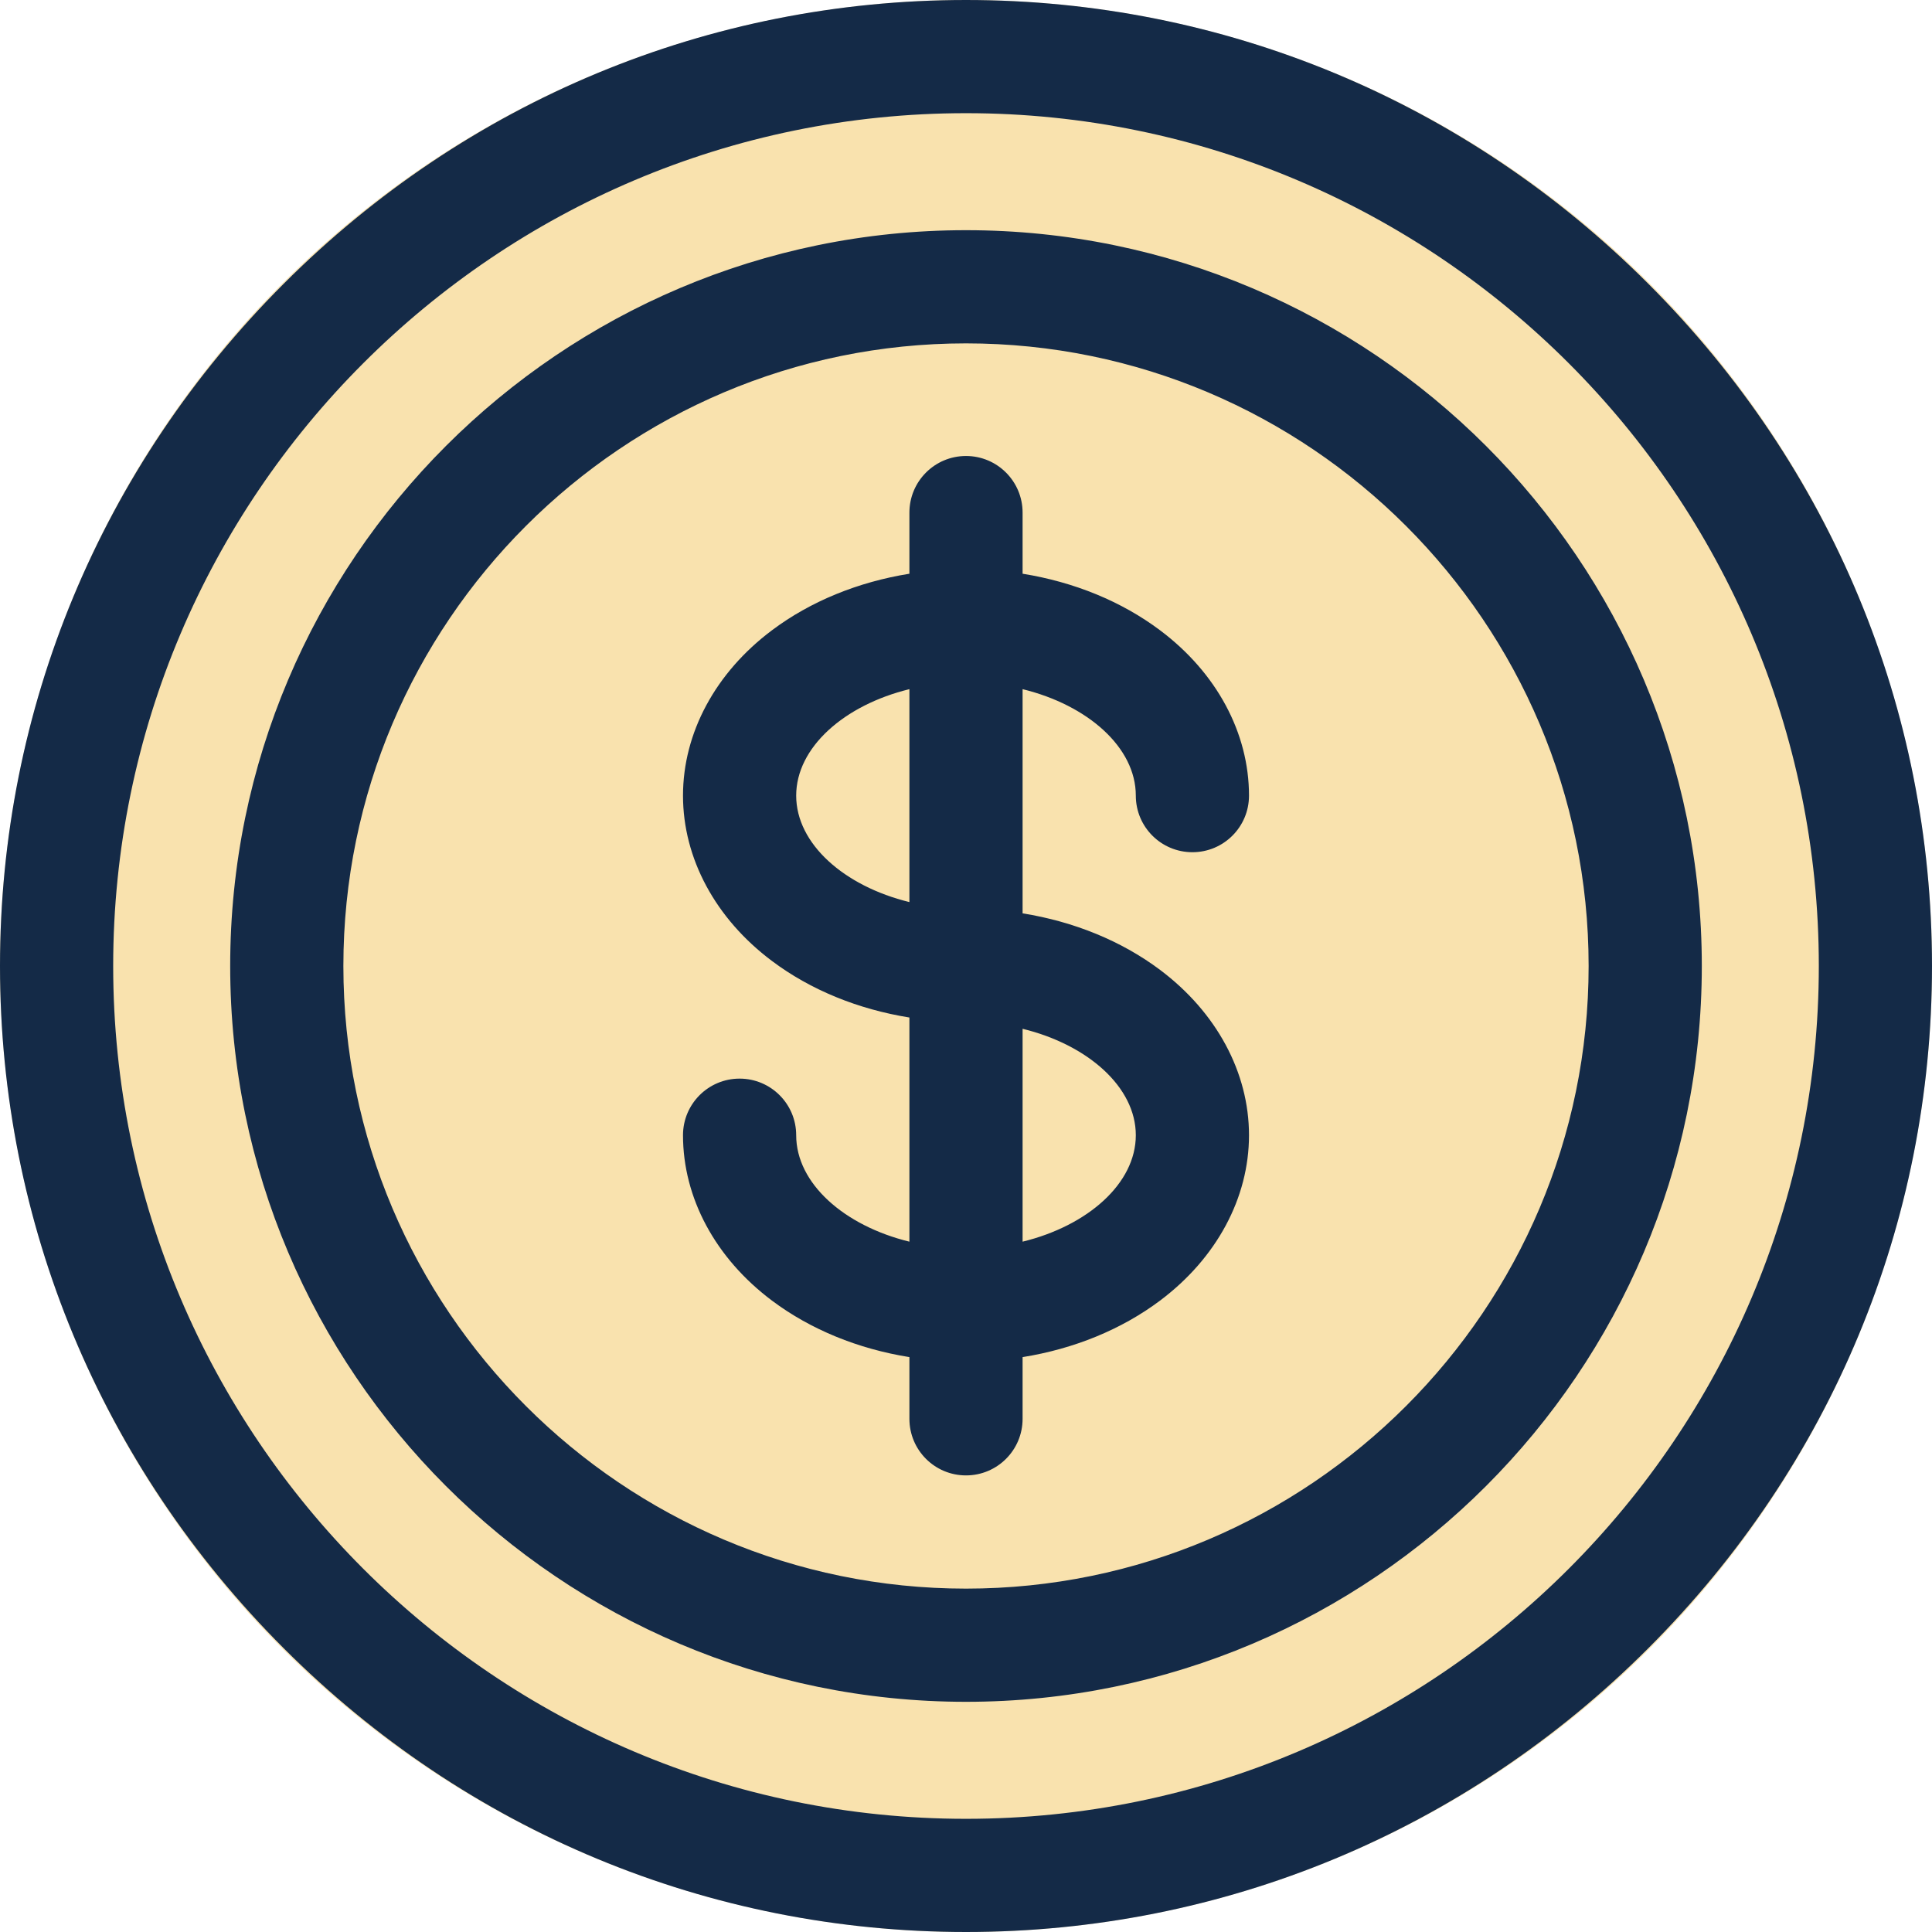
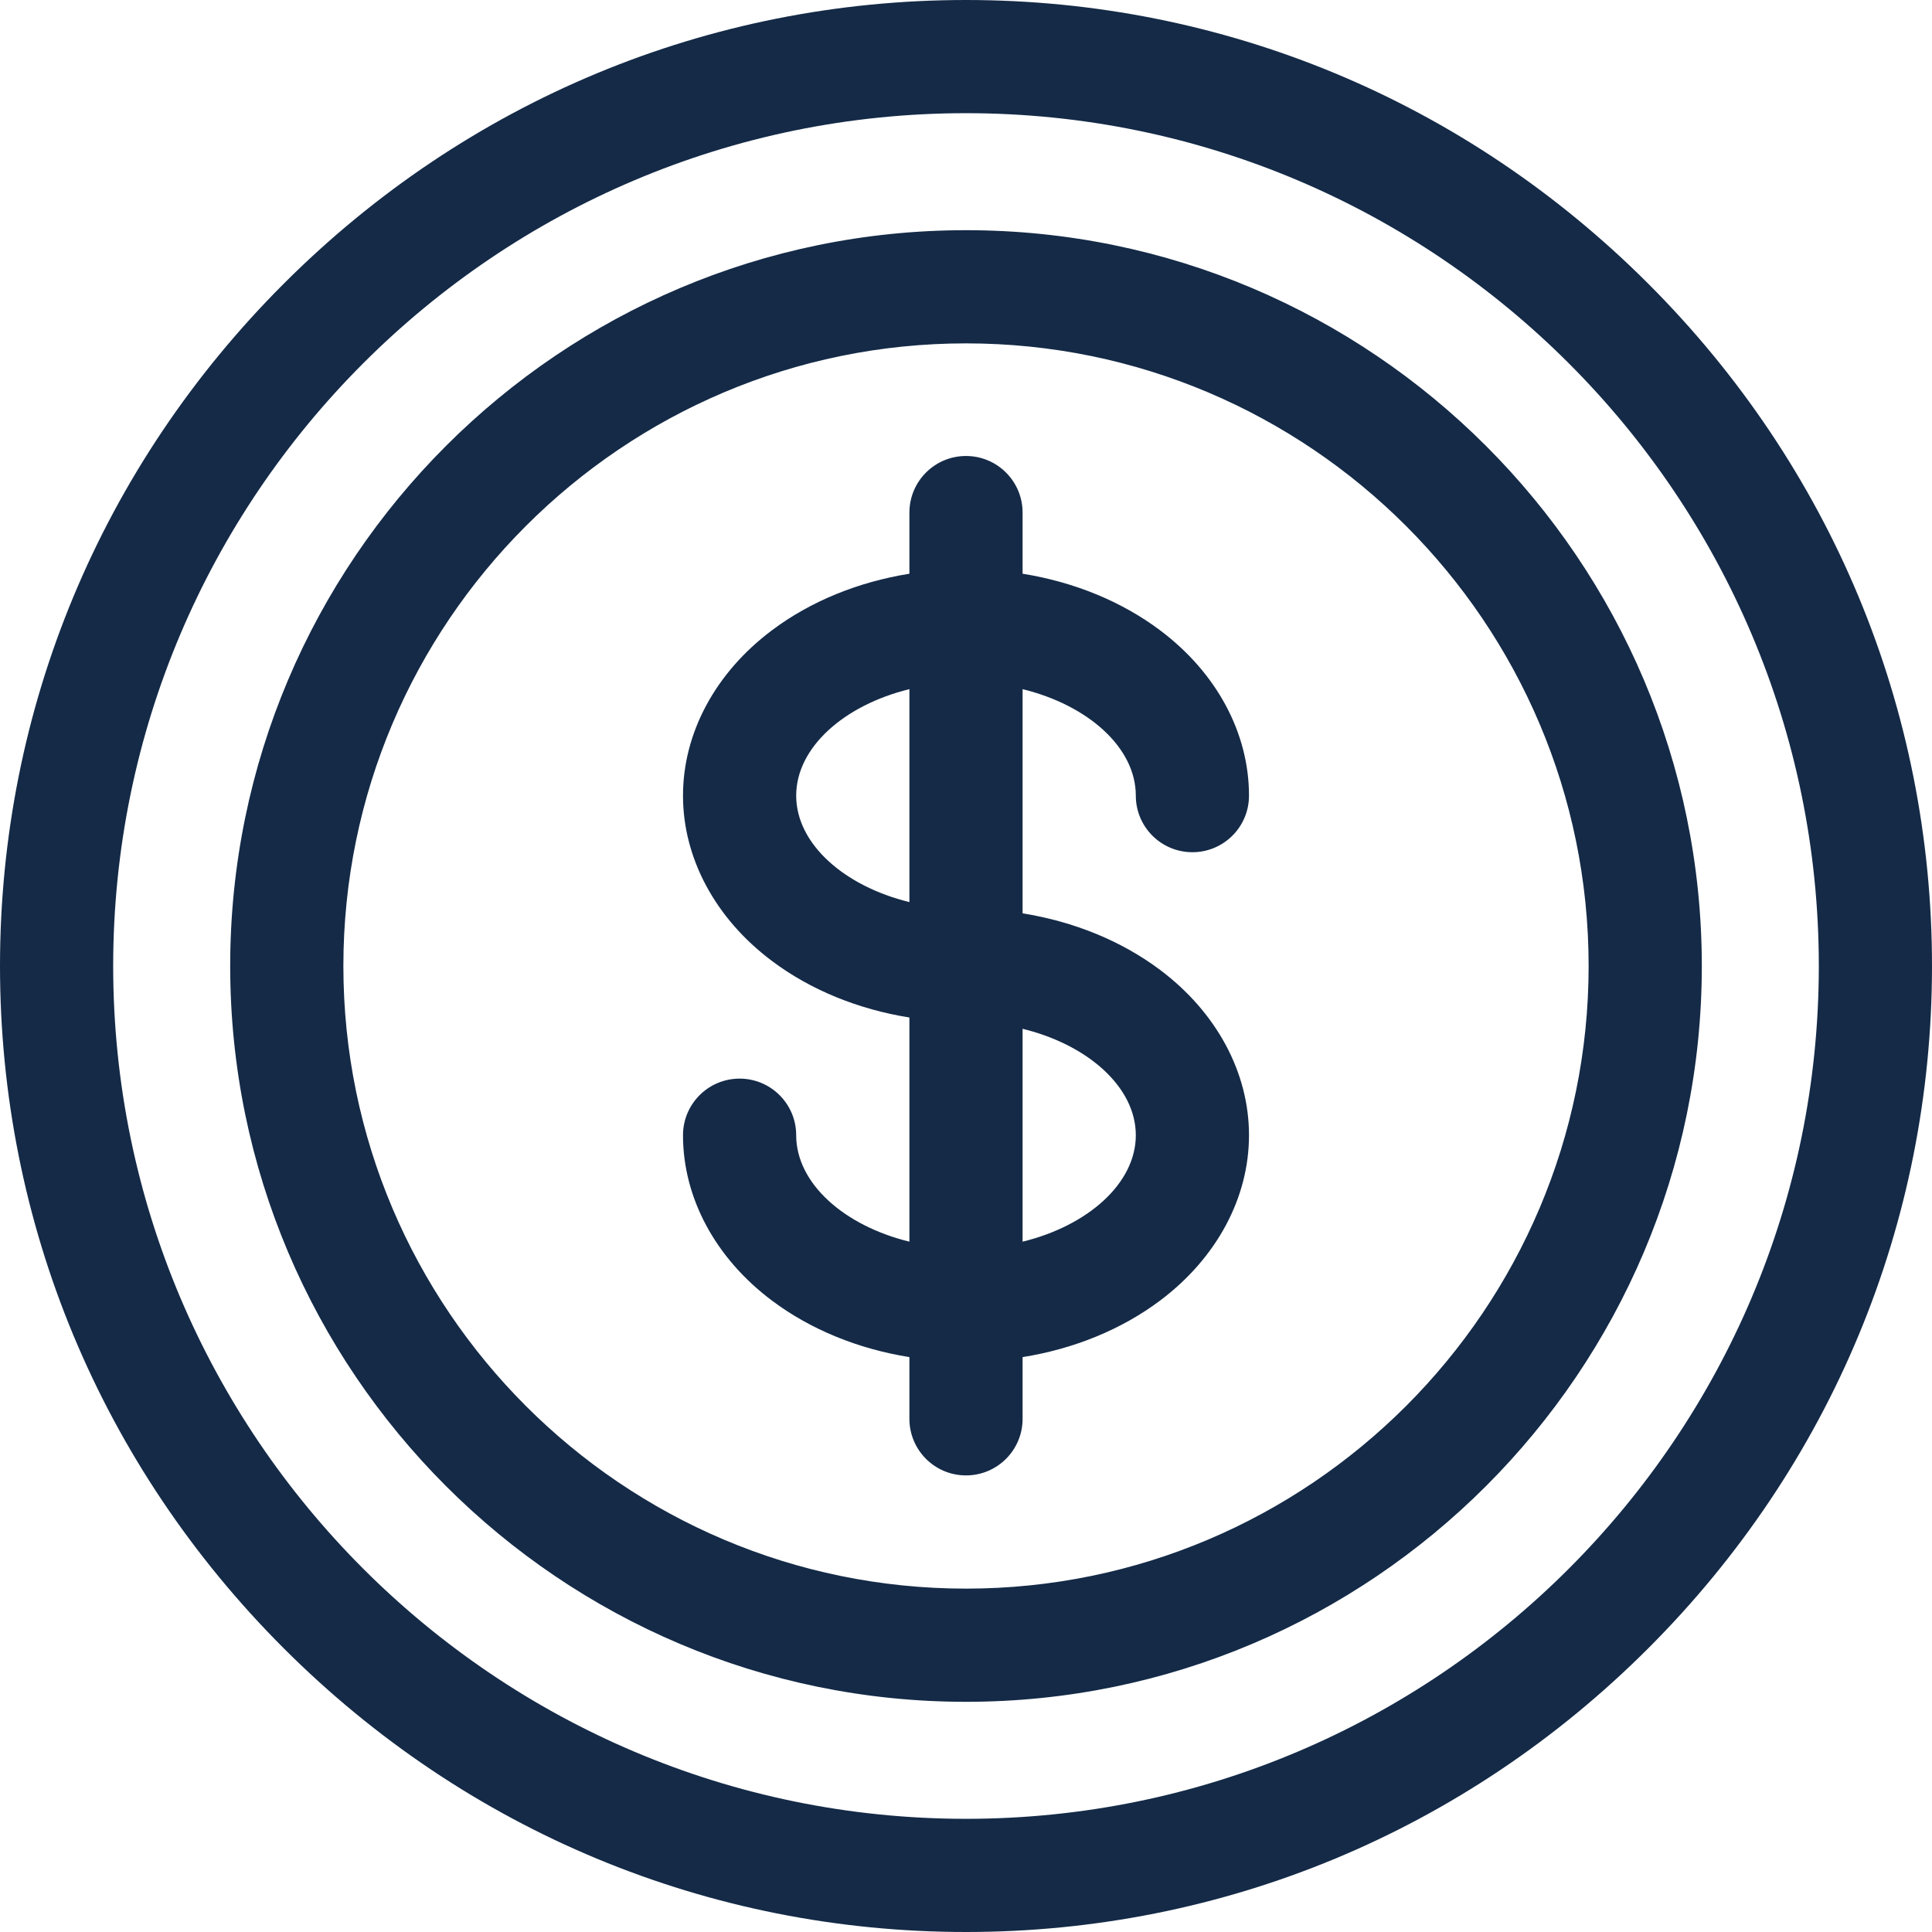
<svg xmlns="http://www.w3.org/2000/svg" width="48" height="48" viewBox="0 0 48 48" fill="none">
-   <circle cx="24" cy="24" r="24" fill="#F9E2AE" />
  <path fill-rule="evenodd" clip-rule="evenodd" d="M40.951 7.049C36.406 2.503 30.386 0 24 0C17.614 0 11.594 2.503 7.049 7.049C2.503 11.594 0 17.614 0 24C0 30.386 2.503 36.406 7.049 40.951C11.594 45.497 17.614 48 24 48C30.386 48 36.406 45.497 40.951 40.951C45.497 36.406 48 30.386 48 24C48 17.614 45.497 11.594 40.951 7.049ZM24 45.188C12.317 45.188 2.812 35.683 2.812 24C2.812 12.317 12.317 2.812 24 2.812C35.683 2.812 45.188 12.317 45.188 24C45.188 35.683 35.683 45.188 24 45.188ZM24 5.719C13.92 5.719 5.719 13.92 5.719 24C5.719 34.08 13.92 42.281 24 42.281C34.08 42.281 42.281 34.08 42.281 24C42.281 13.92 34.08 5.719 24 5.719ZM24 39.469C15.47 39.469 8.531 32.529 8.531 24C8.531 15.47 15.47 8.531 24 8.531C32.529 8.531 39.469 15.47 39.469 24C39.469 32.529 32.529 39.469 24 39.469ZM29.625 21.173C28.848 21.173 28.219 20.544 28.219 19.767C28.219 18.569 27.026 17.518 25.406 17.122V22.692C26.681 22.896 27.862 23.377 28.821 24.096C30.226 25.15 31.031 26.647 31.031 28.204C31.031 29.762 30.226 31.259 28.821 32.313C27.862 33.032 26.681 33.513 25.406 33.717V35.25C25.406 36.027 24.777 36.656 24 36.656C23.223 36.656 22.594 36.027 22.594 35.25V33.717C21.319 33.513 20.138 33.032 19.179 32.313C17.774 31.259 16.969 29.762 16.969 28.204C16.969 27.428 17.598 26.798 18.375 26.798C19.152 26.798 19.781 27.428 19.781 28.204C19.781 29.402 20.974 30.453 22.594 30.849V25.28C21.319 25.075 20.138 24.595 19.179 23.875C17.774 22.822 16.969 21.324 16.969 19.767C16.969 18.21 17.774 16.712 19.179 15.659C20.138 14.939 21.319 14.459 22.594 14.254V12.736C22.594 11.959 23.223 11.329 24 11.329C24.777 11.329 25.406 11.959 25.406 12.736V14.254C26.681 14.459 27.862 14.939 28.821 15.659C30.226 16.712 31.031 18.21 31.031 19.767C31.031 20.544 30.402 21.173 29.625 21.173ZM22.594 17.122C20.974 17.518 19.781 18.569 19.781 19.767C19.781 20.965 20.974 22.016 22.594 22.412V17.122ZM25.406 30.849C27.026 30.453 28.219 29.402 28.219 28.204C28.219 27.007 27.026 25.956 25.406 25.56V30.849Z" fill="#142A47" />
</svg>